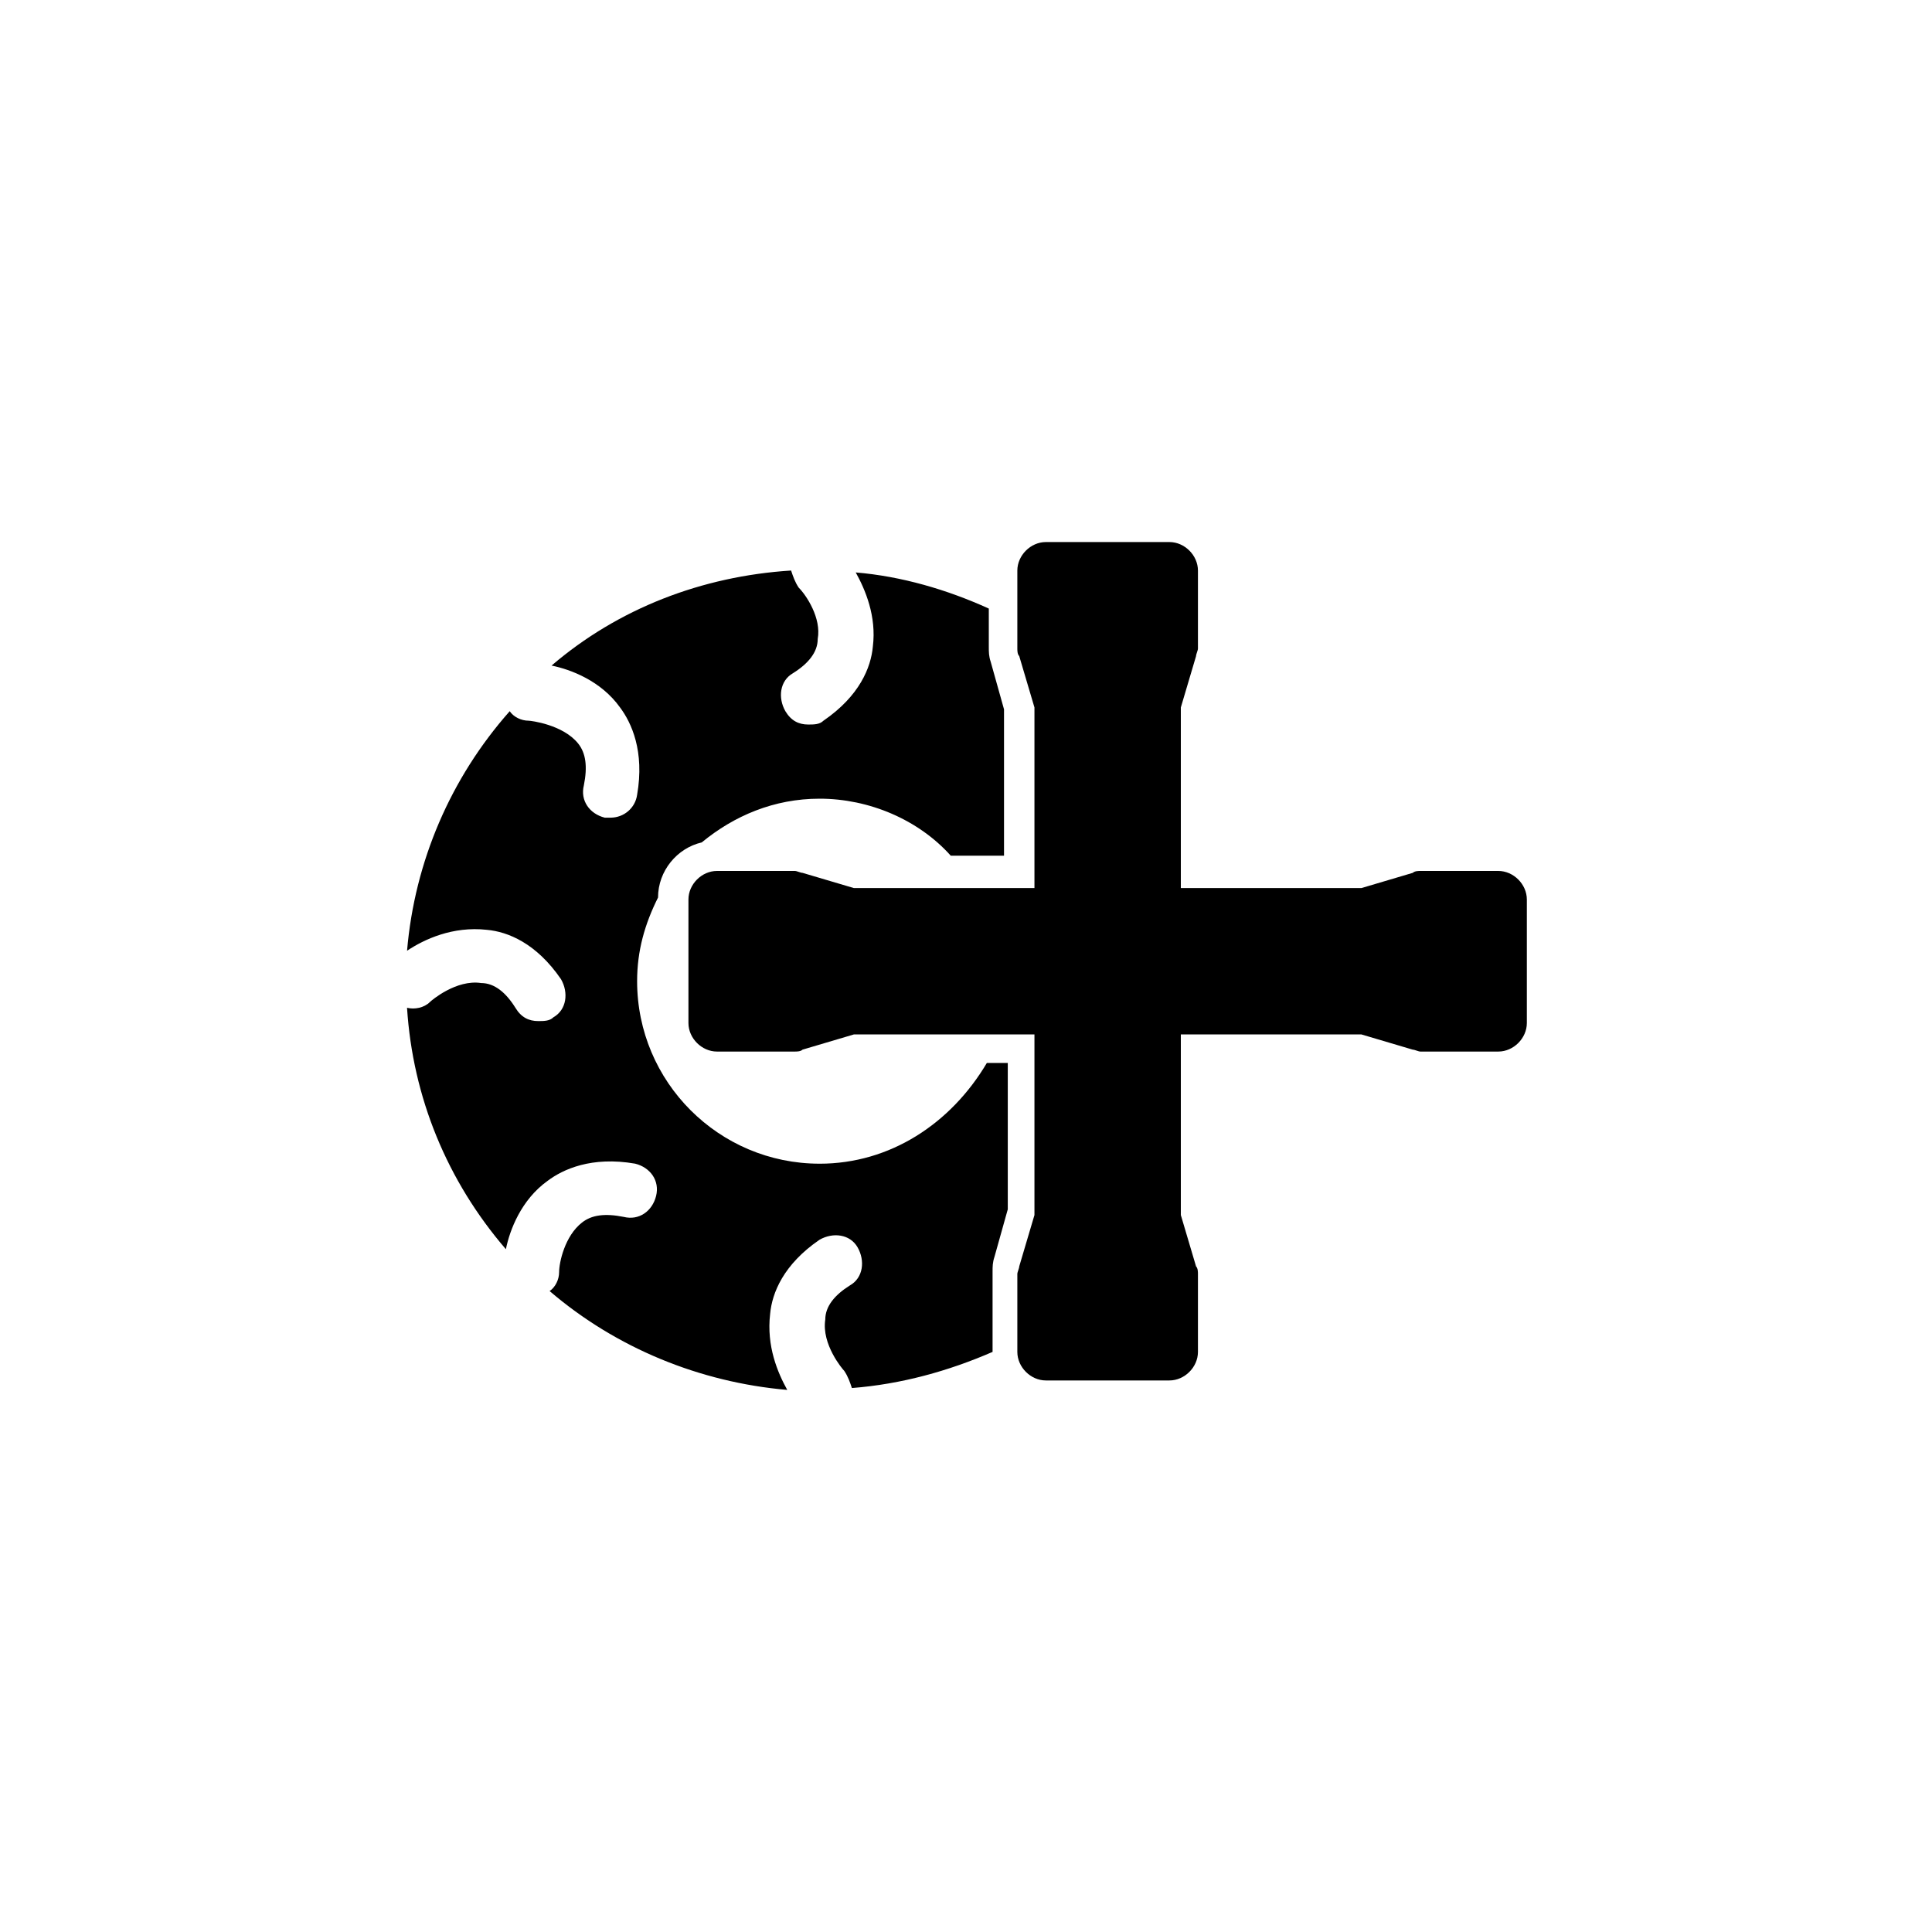
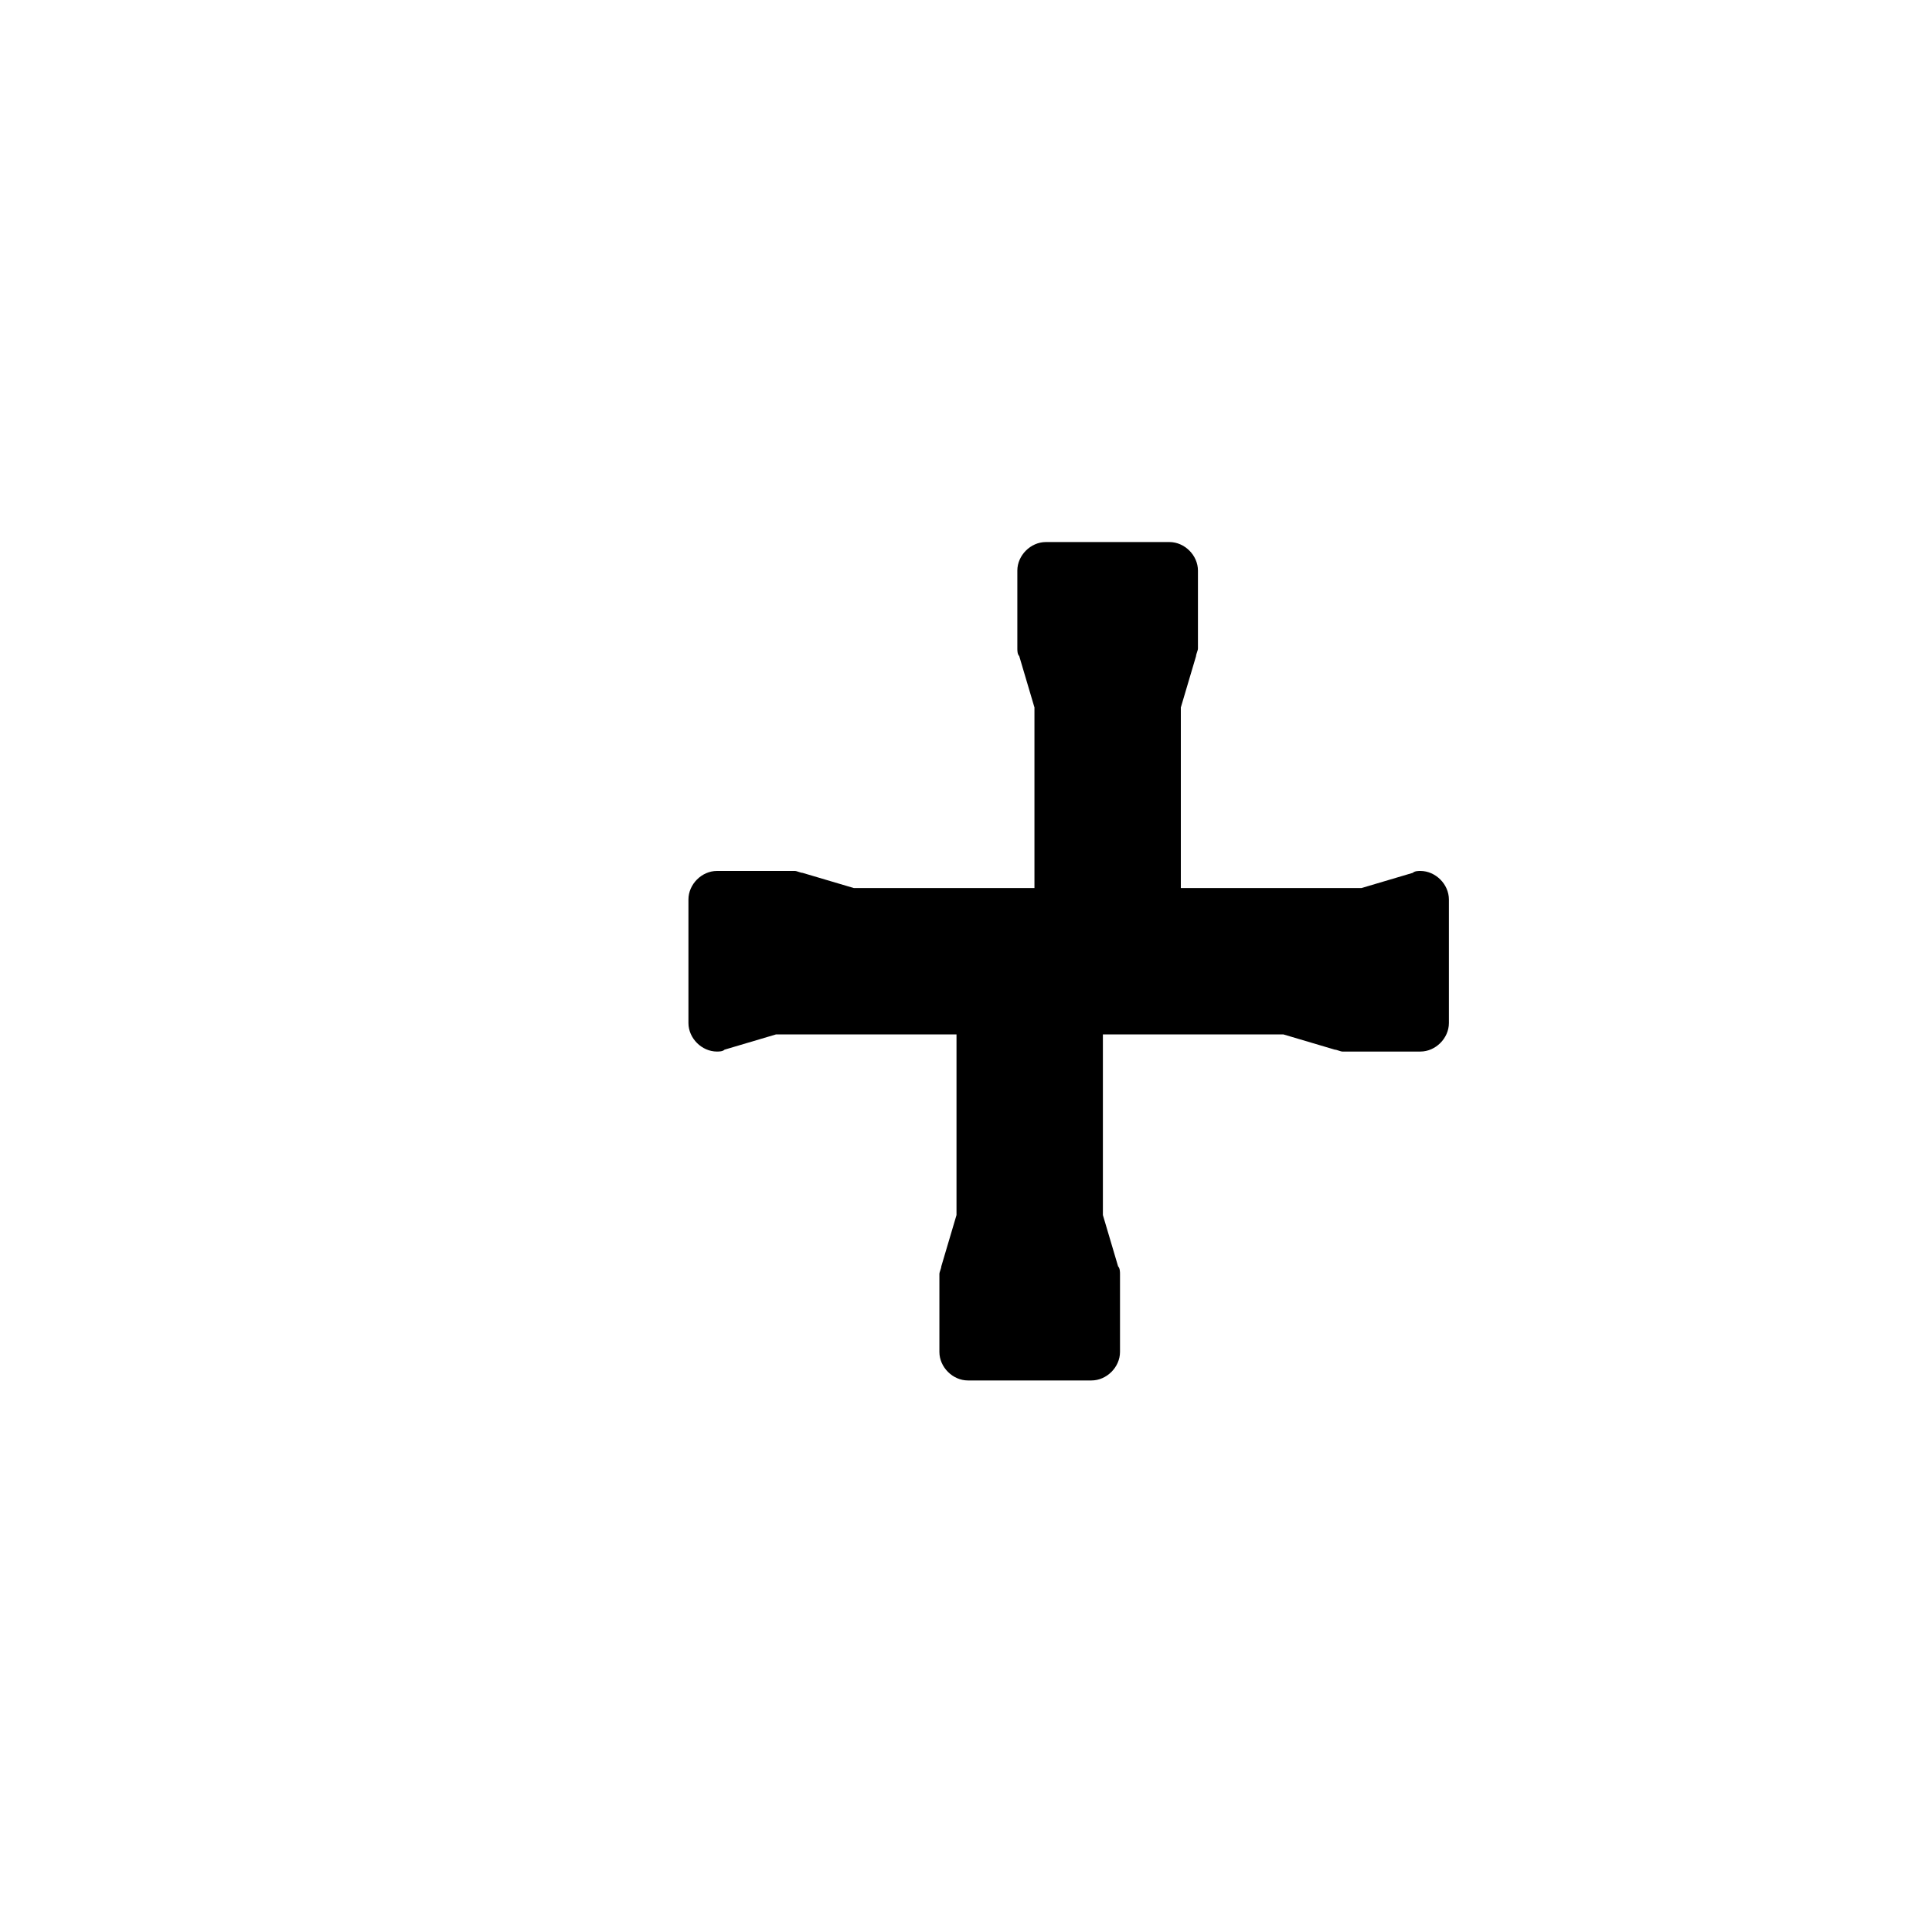
<svg xmlns="http://www.w3.org/2000/svg" fill="#000000" width="800px" height="800px" version="1.1" viewBox="144 144 512 512">
  <g>
-     <path d="m541.07 374.81h-20.656c-0.504 0-1.512 0-2.016 0.504l-13.602 4.031h-47.863v-47.863l4.031-13.602c0-0.504 0.504-1.512 0.504-2.016v-20.656c0-4.031-3.527-7.559-7.559-7.559h-32.746c-4.031 0-7.559 3.527-7.559 7.559v20.656c0 0.504 0 1.512 0.504 2.016l4.031 13.602v47.863h-47.863l-13.602-4.031c-0.504 0-1.512-0.504-2.016-0.504h-20.656c-4.031 0-7.559 3.527-7.559 7.559v32.746c0 4.031 3.527 7.559 7.559 7.559h20.656c0.504 0 1.512 0 2.016-0.504l13.602-4.031h47.863v47.863l-4.031 13.602c0 0.504-0.504 1.512-0.504 2.016v20.656c0 4.031 3.527 7.559 7.559 7.559h32.746c4.031 0 7.559-3.527 7.559-7.559v-20.656c0-0.504 0-1.512-0.504-2.016l-4.031-13.602v-47.863h47.863l13.602 4.031c0.504 0 1.512 0.504 2.016 0.504h20.656c4.031 0 7.559-3.527 7.559-7.559v-32.746c-0.004-4.031-3.531-7.559-7.559-7.559z" />
-     <path d="m361.21 452.39c-26.703 0-48.367-21.664-48.367-48.367 0-8.062 2.016-15.113 5.543-22.168 0-7.055 5.039-13.098 11.586-14.609 8.566-7.055 19.145-11.586 31.234-11.586 13.098 0 26.199 5.543 34.762 15.113h14.109v-38.793l-3.527-12.594c-0.504-1.512-0.504-2.519-0.504-4.031v-10.078c-11.082-5.039-23.176-8.566-35.266-9.574 2.519 4.535 5.543 11.586 4.535 19.648-0.504 5.543-3.527 13.098-13.098 19.648-1.008 1.008-2.519 1.008-4.031 1.008-2.519 0-4.535-1.008-6.047-3.527-2.016-3.527-1.512-8.062 2.016-10.078 4.031-2.519 6.551-5.543 6.551-9.07 1.008-5.543-3.023-11.586-5.039-13.602-1.008-1.512-1.512-3.023-2.016-4.535-23.68 1.512-45.848 10.078-63.48 25.191 5.039 1.008 13.098 4.031 18.137 11.082 3.023 4.031 6.551 11.586 4.535 23.176-0.504 3.527-3.527 6.047-7.055 6.047h-1.512c-4.031-1.008-6.551-4.535-5.543-8.566 1.008-5.039 0.504-8.566-1.512-11.082-4.031-5.039-12.594-6.047-13.098-6.047-2.016 0-4.031-1.008-5.039-2.519-15.617 17.633-25.191 39.801-27.207 63.48 4.535-3.023 12.09-6.551 21.16-5.543 5.543 0.504 13.098 3.527 19.648 13.098 2.016 3.527 1.512 8.062-2.016 10.078-1.008 1.008-2.519 1.008-4.031 1.008-2.519 0-4.535-1.008-6.047-3.527-2.519-4.031-5.543-6.551-9.07-6.551-6.551-1.008-13.098 4.535-13.602 5.039-1.512 1.512-4.031 2.016-6.047 1.512 1.512 23.68 10.578 45.848 26.199 63.984 1.008-5.039 4.031-13.098 11.082-18.137 4.031-3.023 11.586-6.551 23.176-4.535 4.031 1.008 6.551 4.535 5.543 8.566-1.008 4.031-4.535 6.551-8.566 5.543-5.039-1.008-8.566-0.504-11.082 1.512-4.535 3.527-6.047 10.578-6.047 13.098 0 2.016-1.008 4.031-2.519 5.039 17.633 15.113 39.801 24.184 62.977 26.199-2.519-4.535-5.543-11.586-4.535-20.152 0.504-5.543 3.527-13.098 13.098-19.648 3.527-2.016 8.062-1.512 10.078 2.016 2.016 3.527 1.512 8.062-2.016 10.078-4.031 2.519-6.551 5.543-6.551 9.07-1.008 6.551 4.535 13.098 5.039 13.602 1.008 1.512 1.512 3.023 2.016 4.535 13.098-1.008 25.695-4.535 37.281-9.574v-0.504-20.656c0-1.512 0-2.519 0.504-4.031l3.527-12.594v-38.793h-5.543c-9.562 16.125-25.684 26.703-44.324 26.703z" />
+     <path d="m541.07 374.81h-20.656c-0.504 0-1.512 0-2.016 0.504l-13.602 4.031h-47.863v-47.863l4.031-13.602c0-0.504 0.504-1.512 0.504-2.016v-20.656c0-4.031-3.527-7.559-7.559-7.559h-32.746c-4.031 0-7.559 3.527-7.559 7.559v20.656c0 0.504 0 1.512 0.504 2.016l4.031 13.602v47.863h-47.863l-13.602-4.031c-0.504 0-1.512-0.504-2.016-0.504h-20.656c-4.031 0-7.559 3.527-7.559 7.559v32.746c0 4.031 3.527 7.559 7.559 7.559c0.504 0 1.512 0 2.016-0.504l13.602-4.031h47.863v47.863l-4.031 13.602c0 0.504-0.504 1.512-0.504 2.016v20.656c0 4.031 3.527 7.559 7.559 7.559h32.746c4.031 0 7.559-3.527 7.559-7.559v-20.656c0-0.504 0-1.512-0.504-2.016l-4.031-13.602v-47.863h47.863l13.602 4.031c0.504 0 1.512 0.504 2.016 0.504h20.656c4.031 0 7.559-3.527 7.559-7.559v-32.746c-0.004-4.031-3.531-7.559-7.559-7.559z" />
  </g>
</svg>